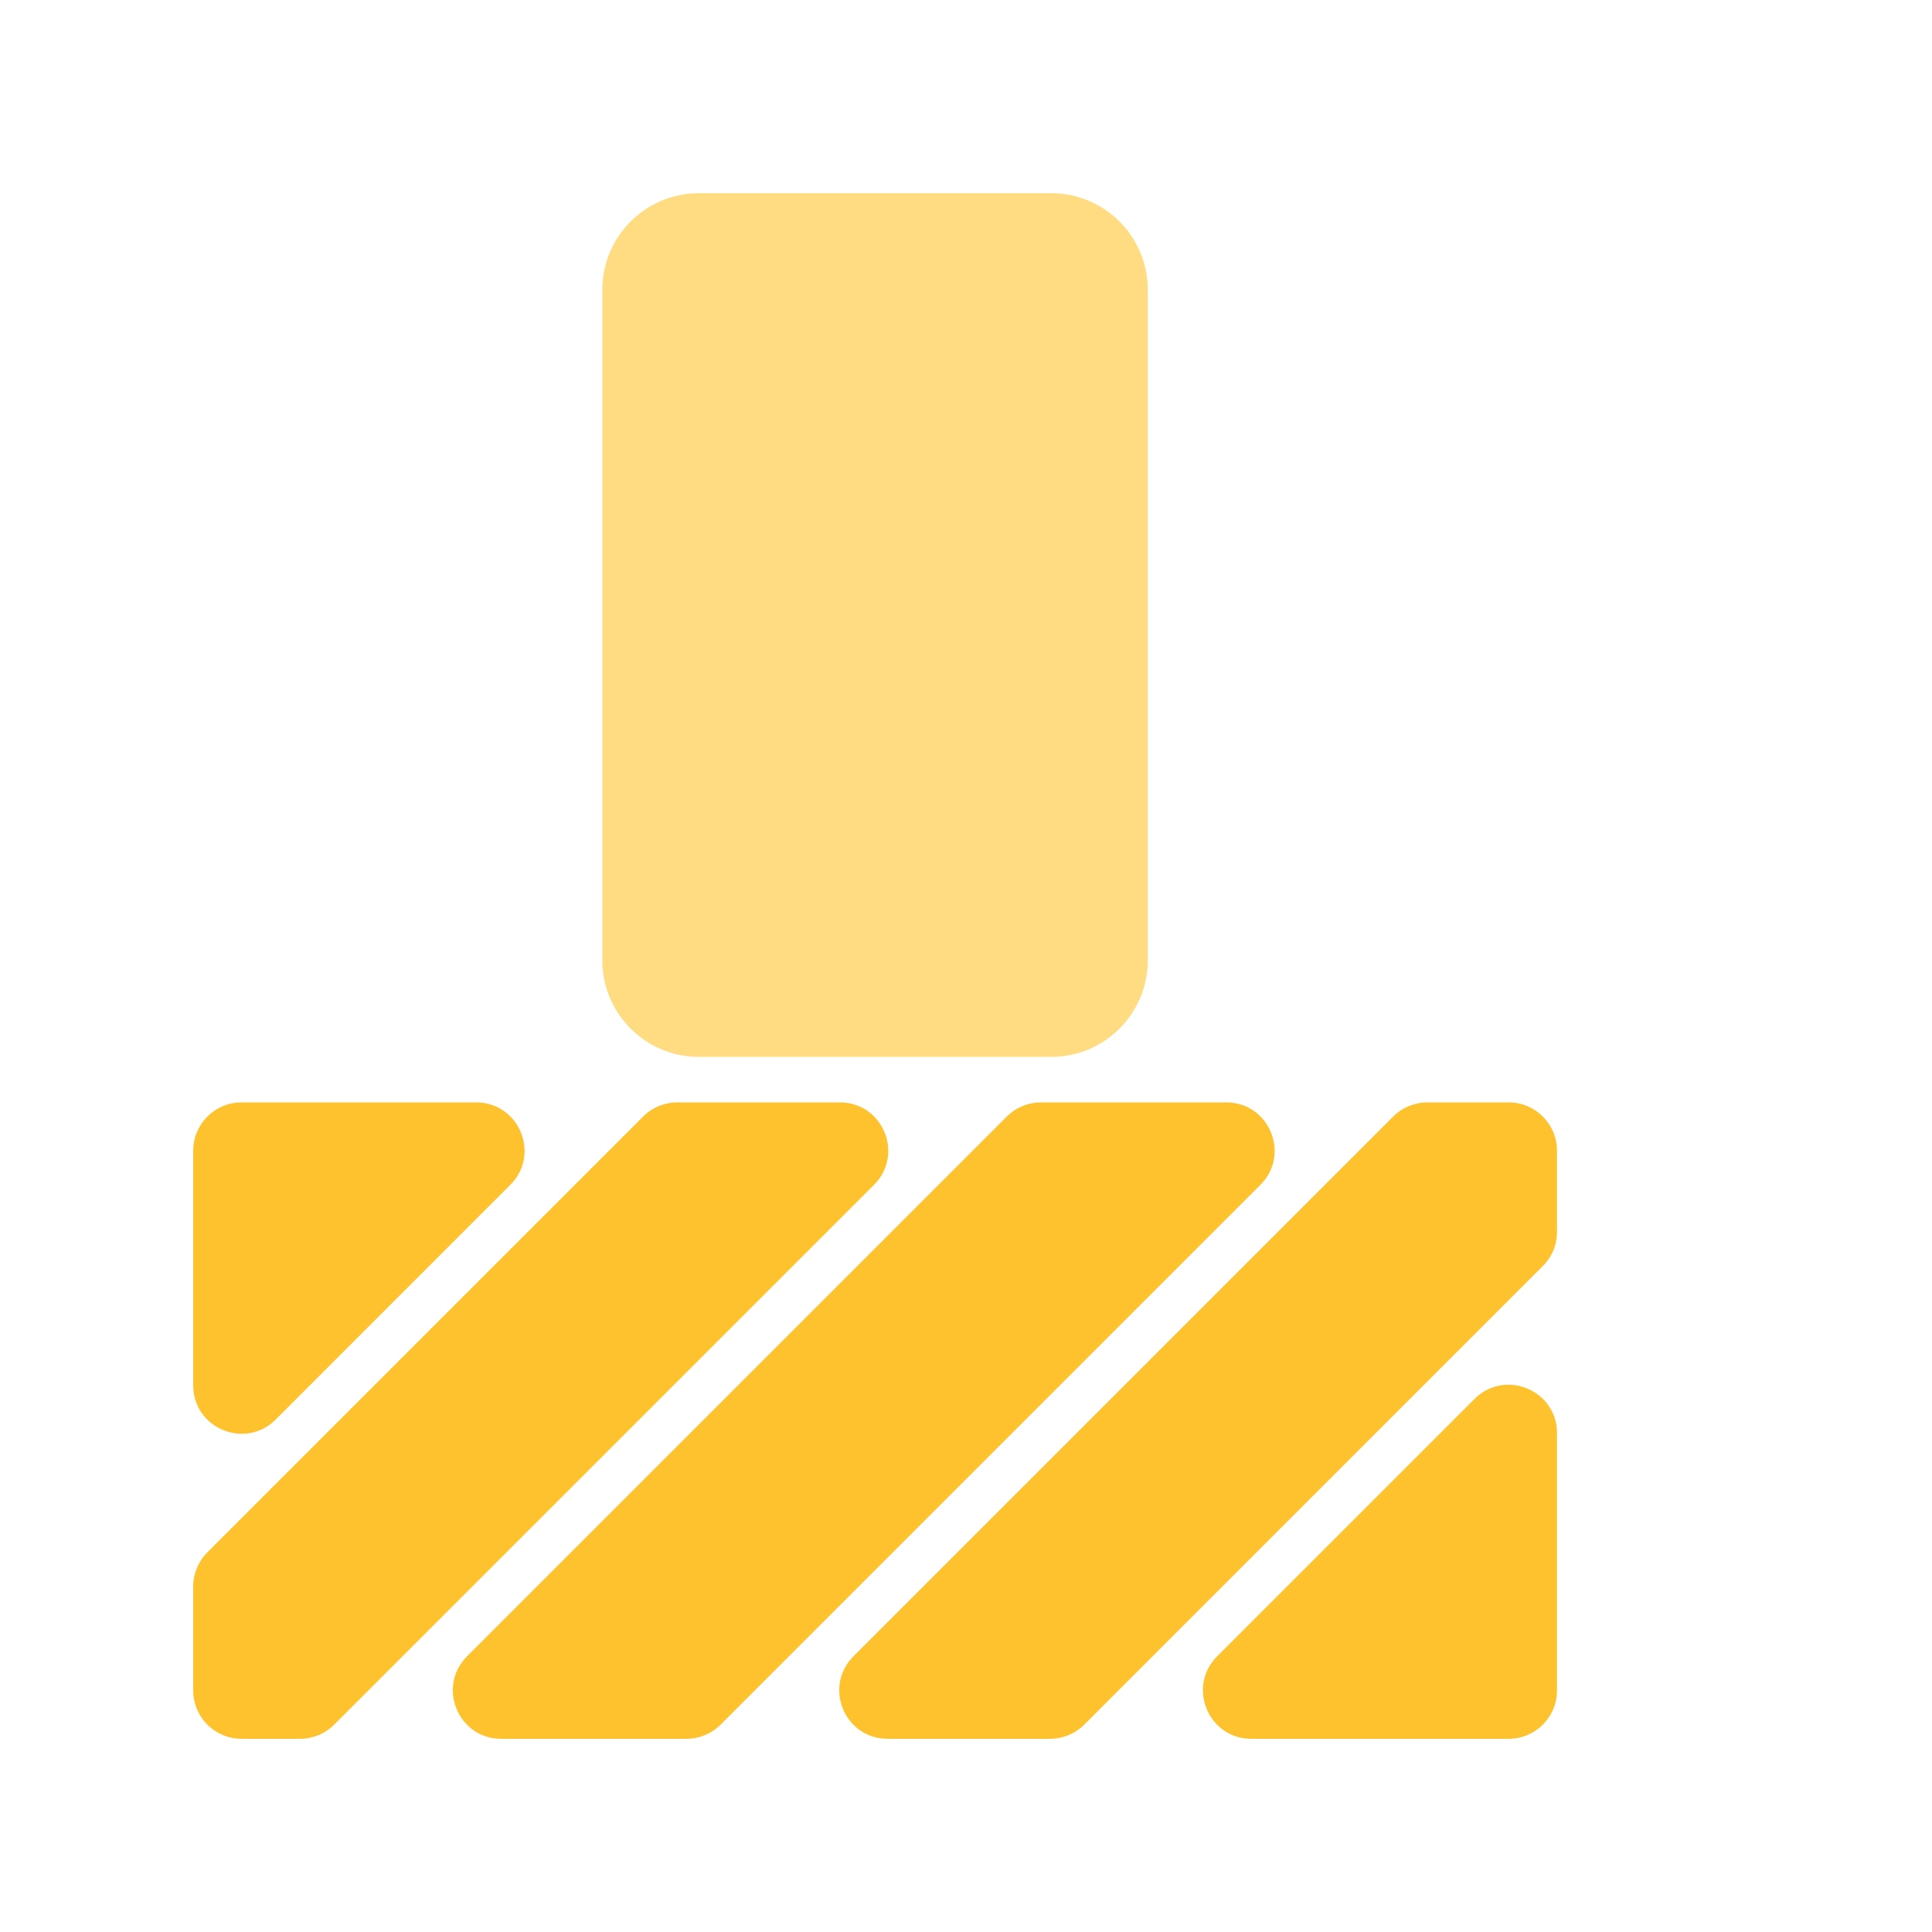
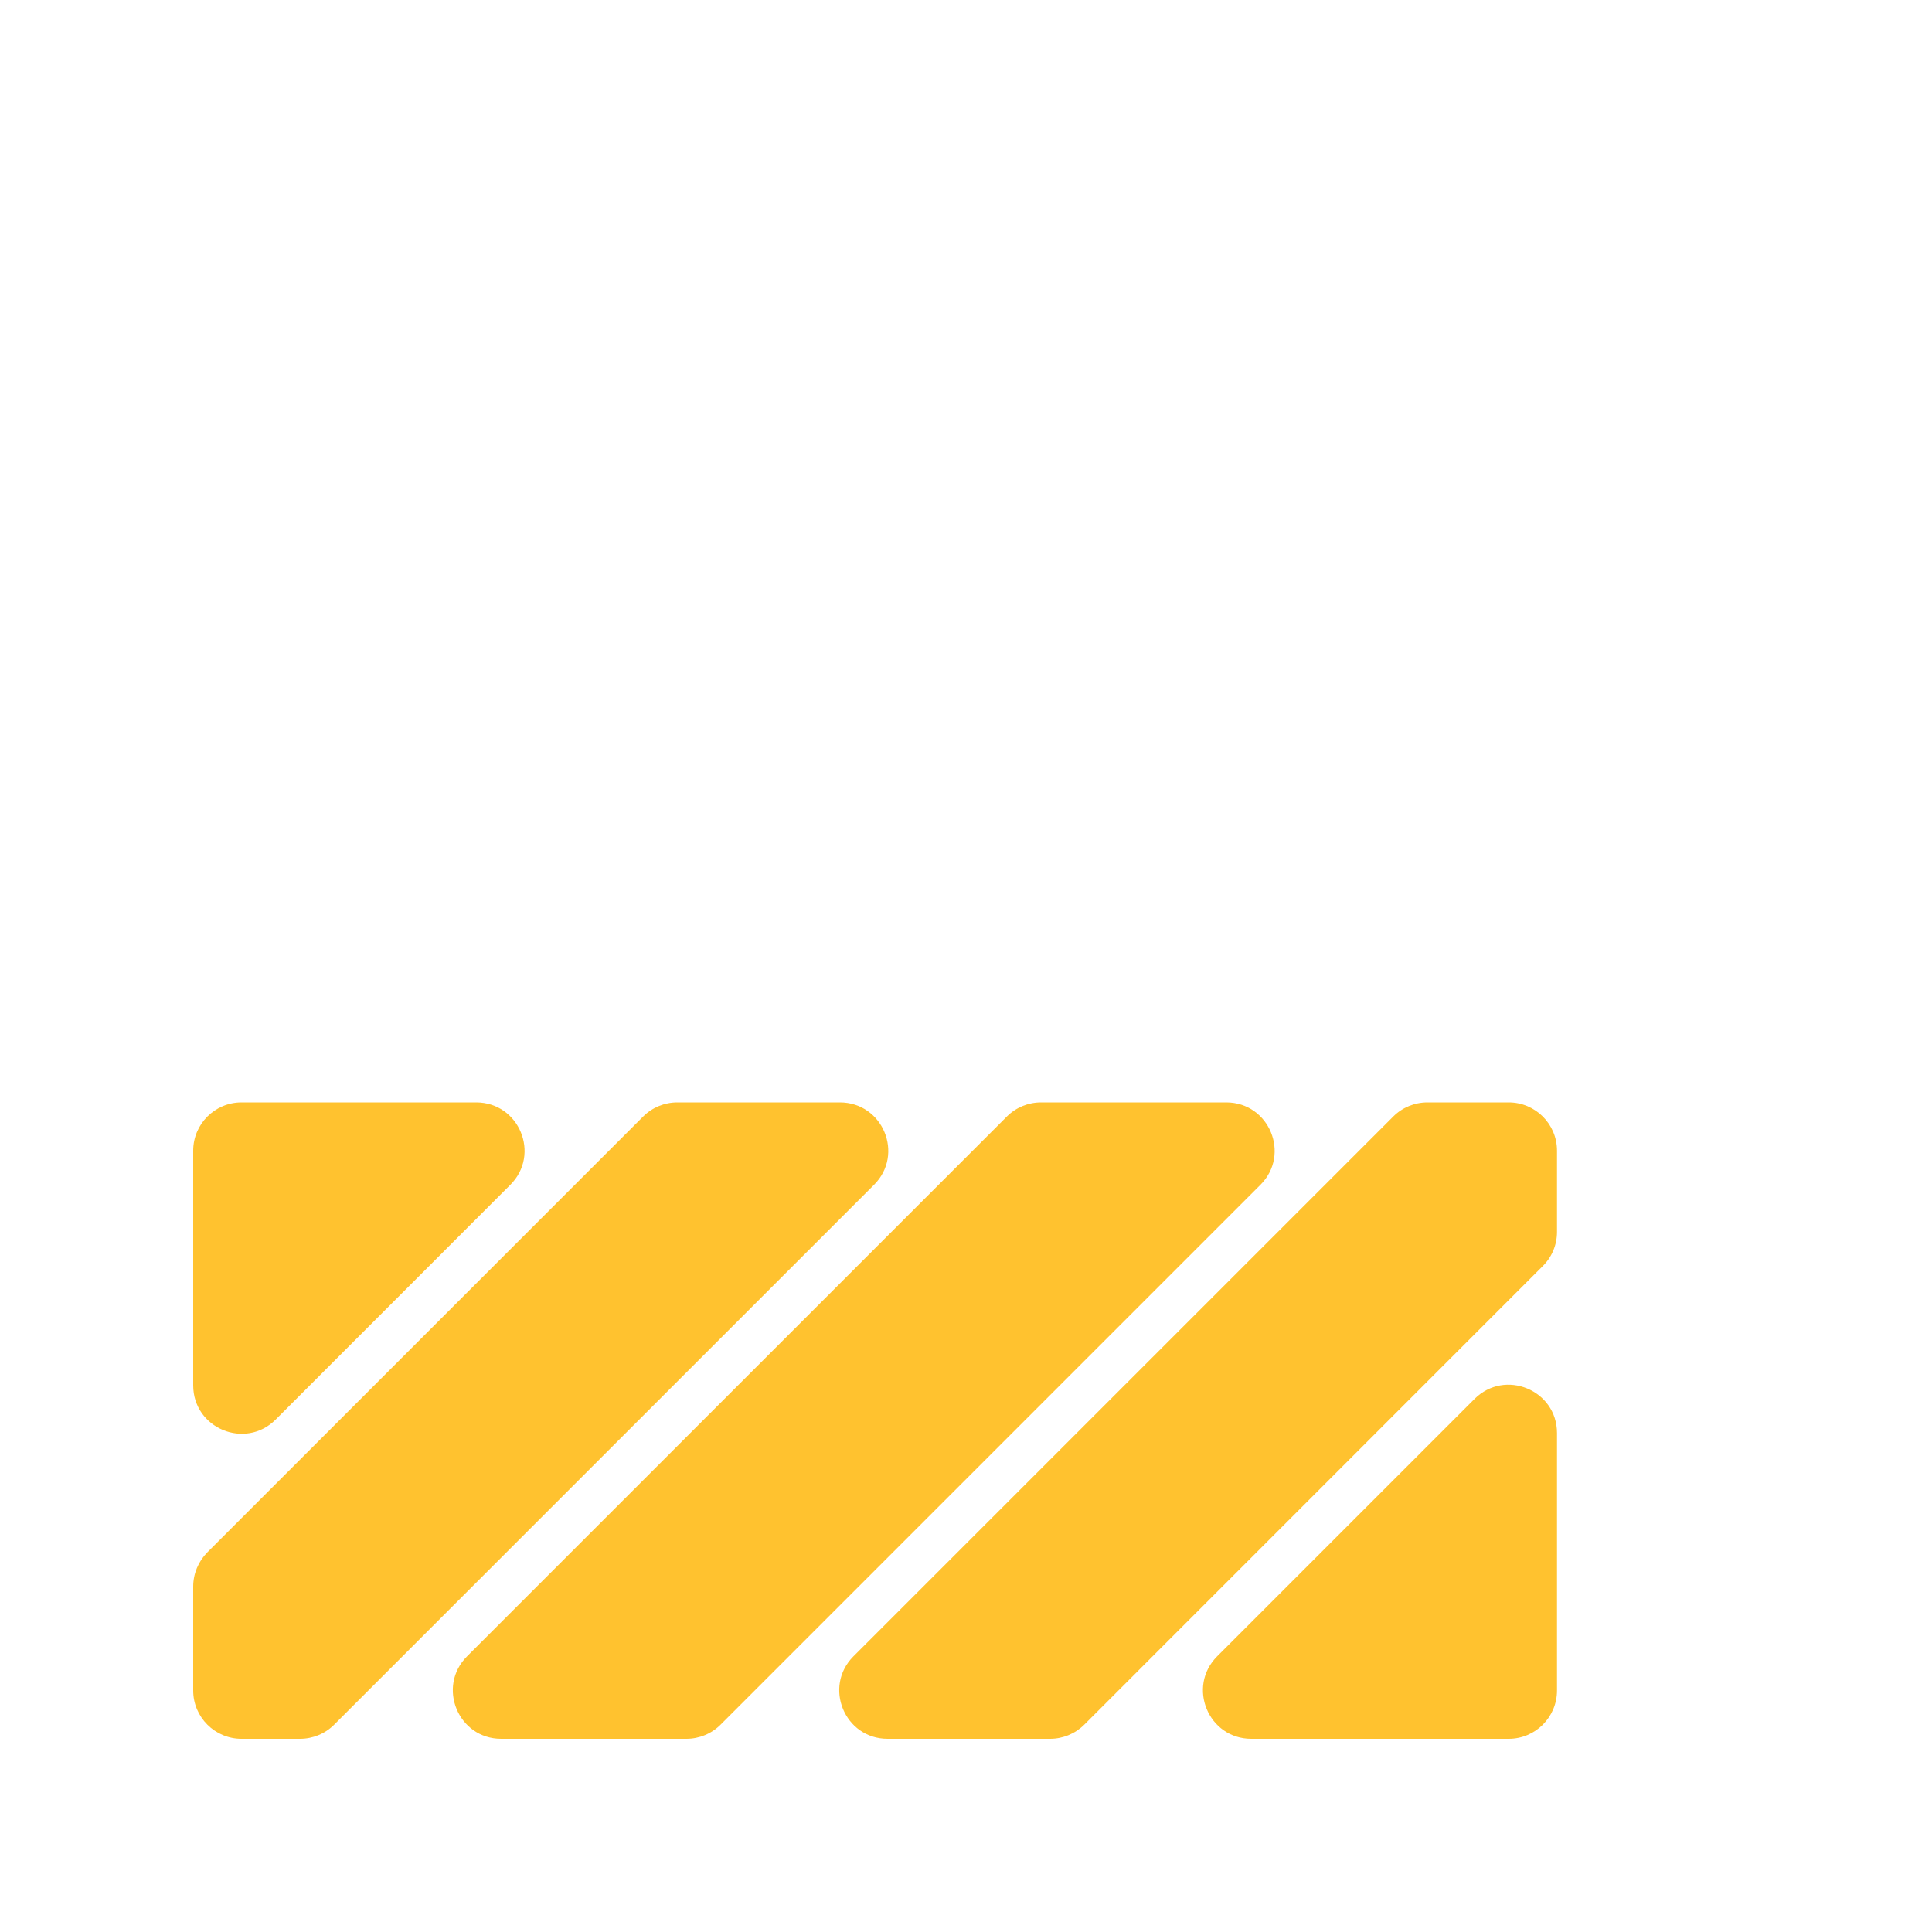
<svg xmlns="http://www.w3.org/2000/svg" fill="none" version="1.1" width="20" height="20" viewBox="0 0 20 20">
  <defs>
    <clipPath id="master_svg0_120_5361">
      <rect x="0" y="0" width="20" height="20" rx="0" />
    </clipPath>
  </defs>
  <g clip-path="url(#master_svg0_120_5361)">
    <g>
      <g>
        <path d="M5.283,12.265L2.854,14.695C2.539,15.01,2,14.787,2,14.341L2,11.912C2,11.636,2.224,11.412,2.5,11.412L4.929,11.412C5.375,11.412,5.598,11.95,5.283,12.265M9.048,12.265L3.459,17.854C3.366,17.947,3.238,18,3.106,18L2.5,18C2.224,18,2,17.776,2,17.5L2,16.424C2,16.291,2.053,16.164,2.146,16.07L6.658,11.558C6.752,11.464,6.879,11.412,7.012,11.412L8.694,11.412C9.14,11.412,9.363,11.95,9.048,12.265M13.048,12.265L7.459,17.854C7.366,17.947,7.238,18,7.106,18L5.188,18C4.743,18,4.52,17.461,4.835,17.146L10.423,11.558C10.517,11.464,10.644,11.412,10.777,11.412L12.694,11.412C13.139,11.412,13.363,11.95,13.048,12.265M16.118,12.753L16.118,11.912C16.118,11.636,15.894,11.412,15.618,11.412L14.777,11.412C14.644,11.412,14.517,11.464,14.423,11.558L8.835,17.146C8.52,17.461,8.743,18,9.188,18L10.871,18C11.003,18,11.13,17.947,11.224,17.854L15.971,13.106C16.065,13.013,16.118,12.886,16.118,12.753M12.6,17.146L15.264,14.482C15.579,14.167,16.118,14.39,16.118,14.835L16.118,17.5C16.118,17.776,15.894,18,15.618,18L12.953,18C12.508,18,12.285,17.461,12.6,17.146" fill="#FFC22F" fill-opacity="1" style="mix-blend-mode:passthrough" />
      </g>
      <g>
-         <path d="M7.235,2L10.882,2C11.434,2,11.882,2.448,11.882,3L11.882,9.941C11.882,10.493,11.434,10.941,10.882,10.941L7.235,10.941C6.683,10.941,6.235,10.493,6.235,9.941L6.235,3C6.235,2.448,6.683,2,7.235,2" fill="#FFDC82" fill-opacity="1" style="mix-blend-mode:passthrough" />
-       </g>
+         </g>
    </g>
  </g>
</svg>